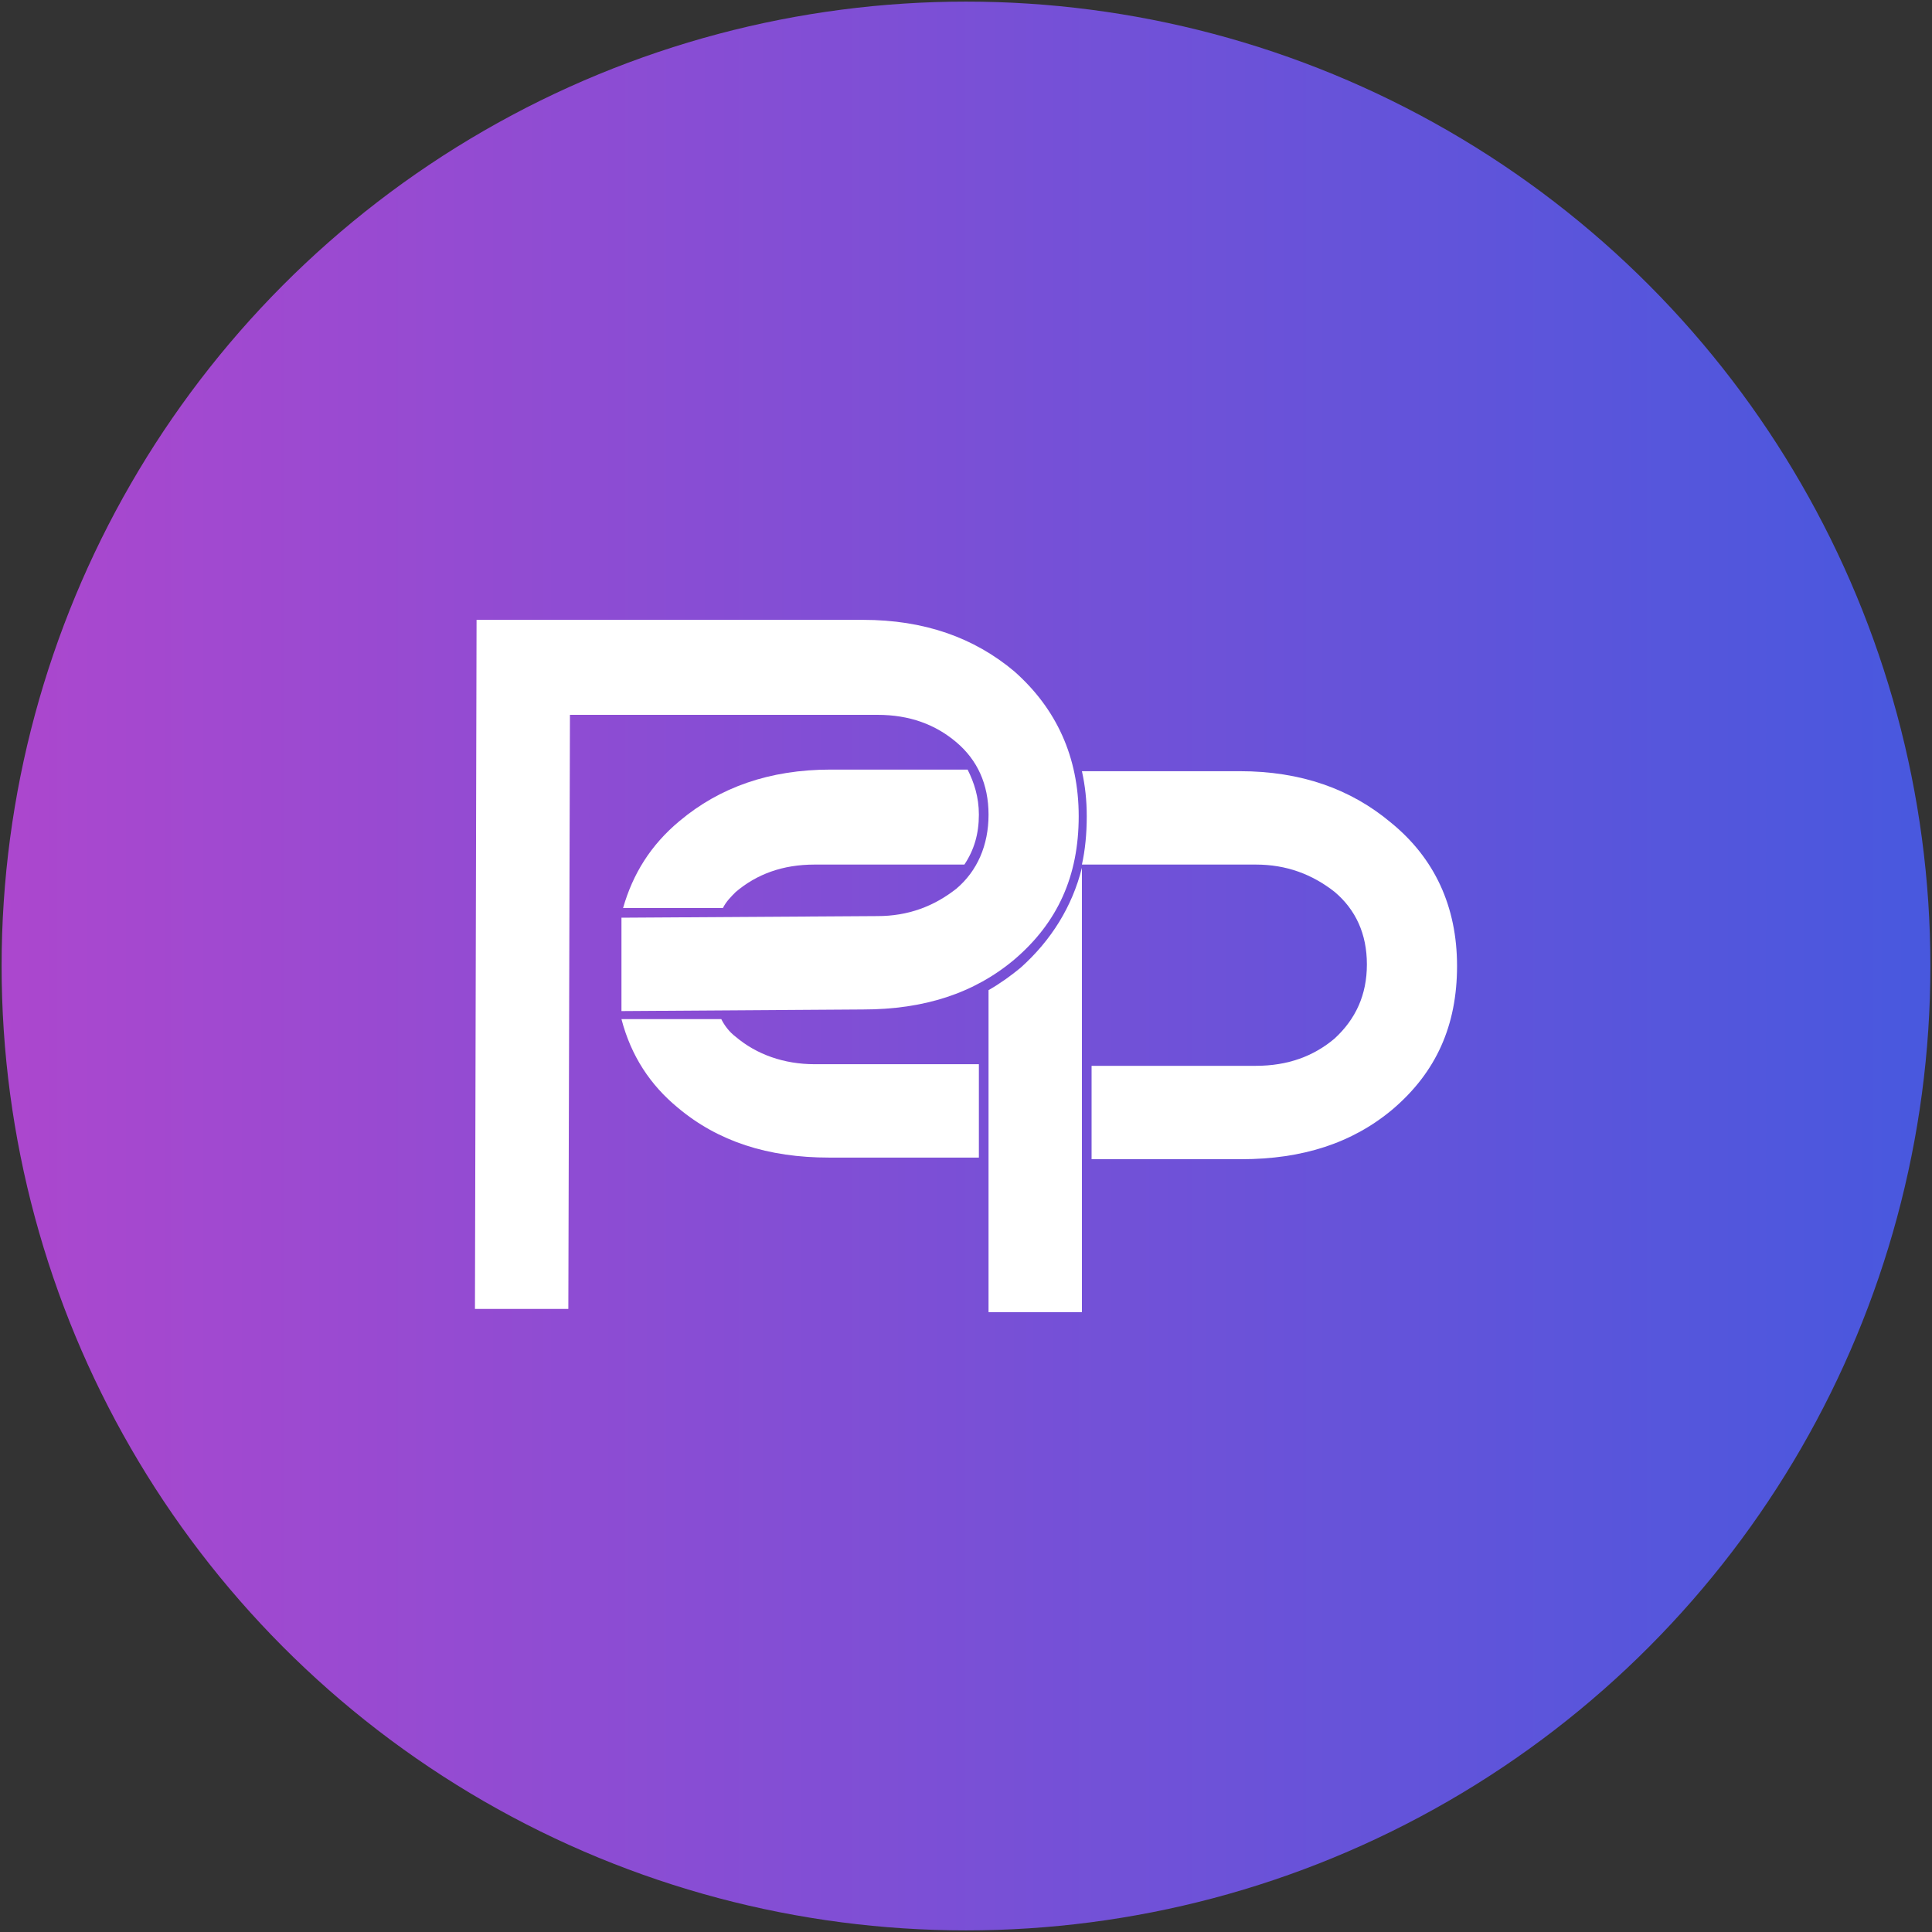
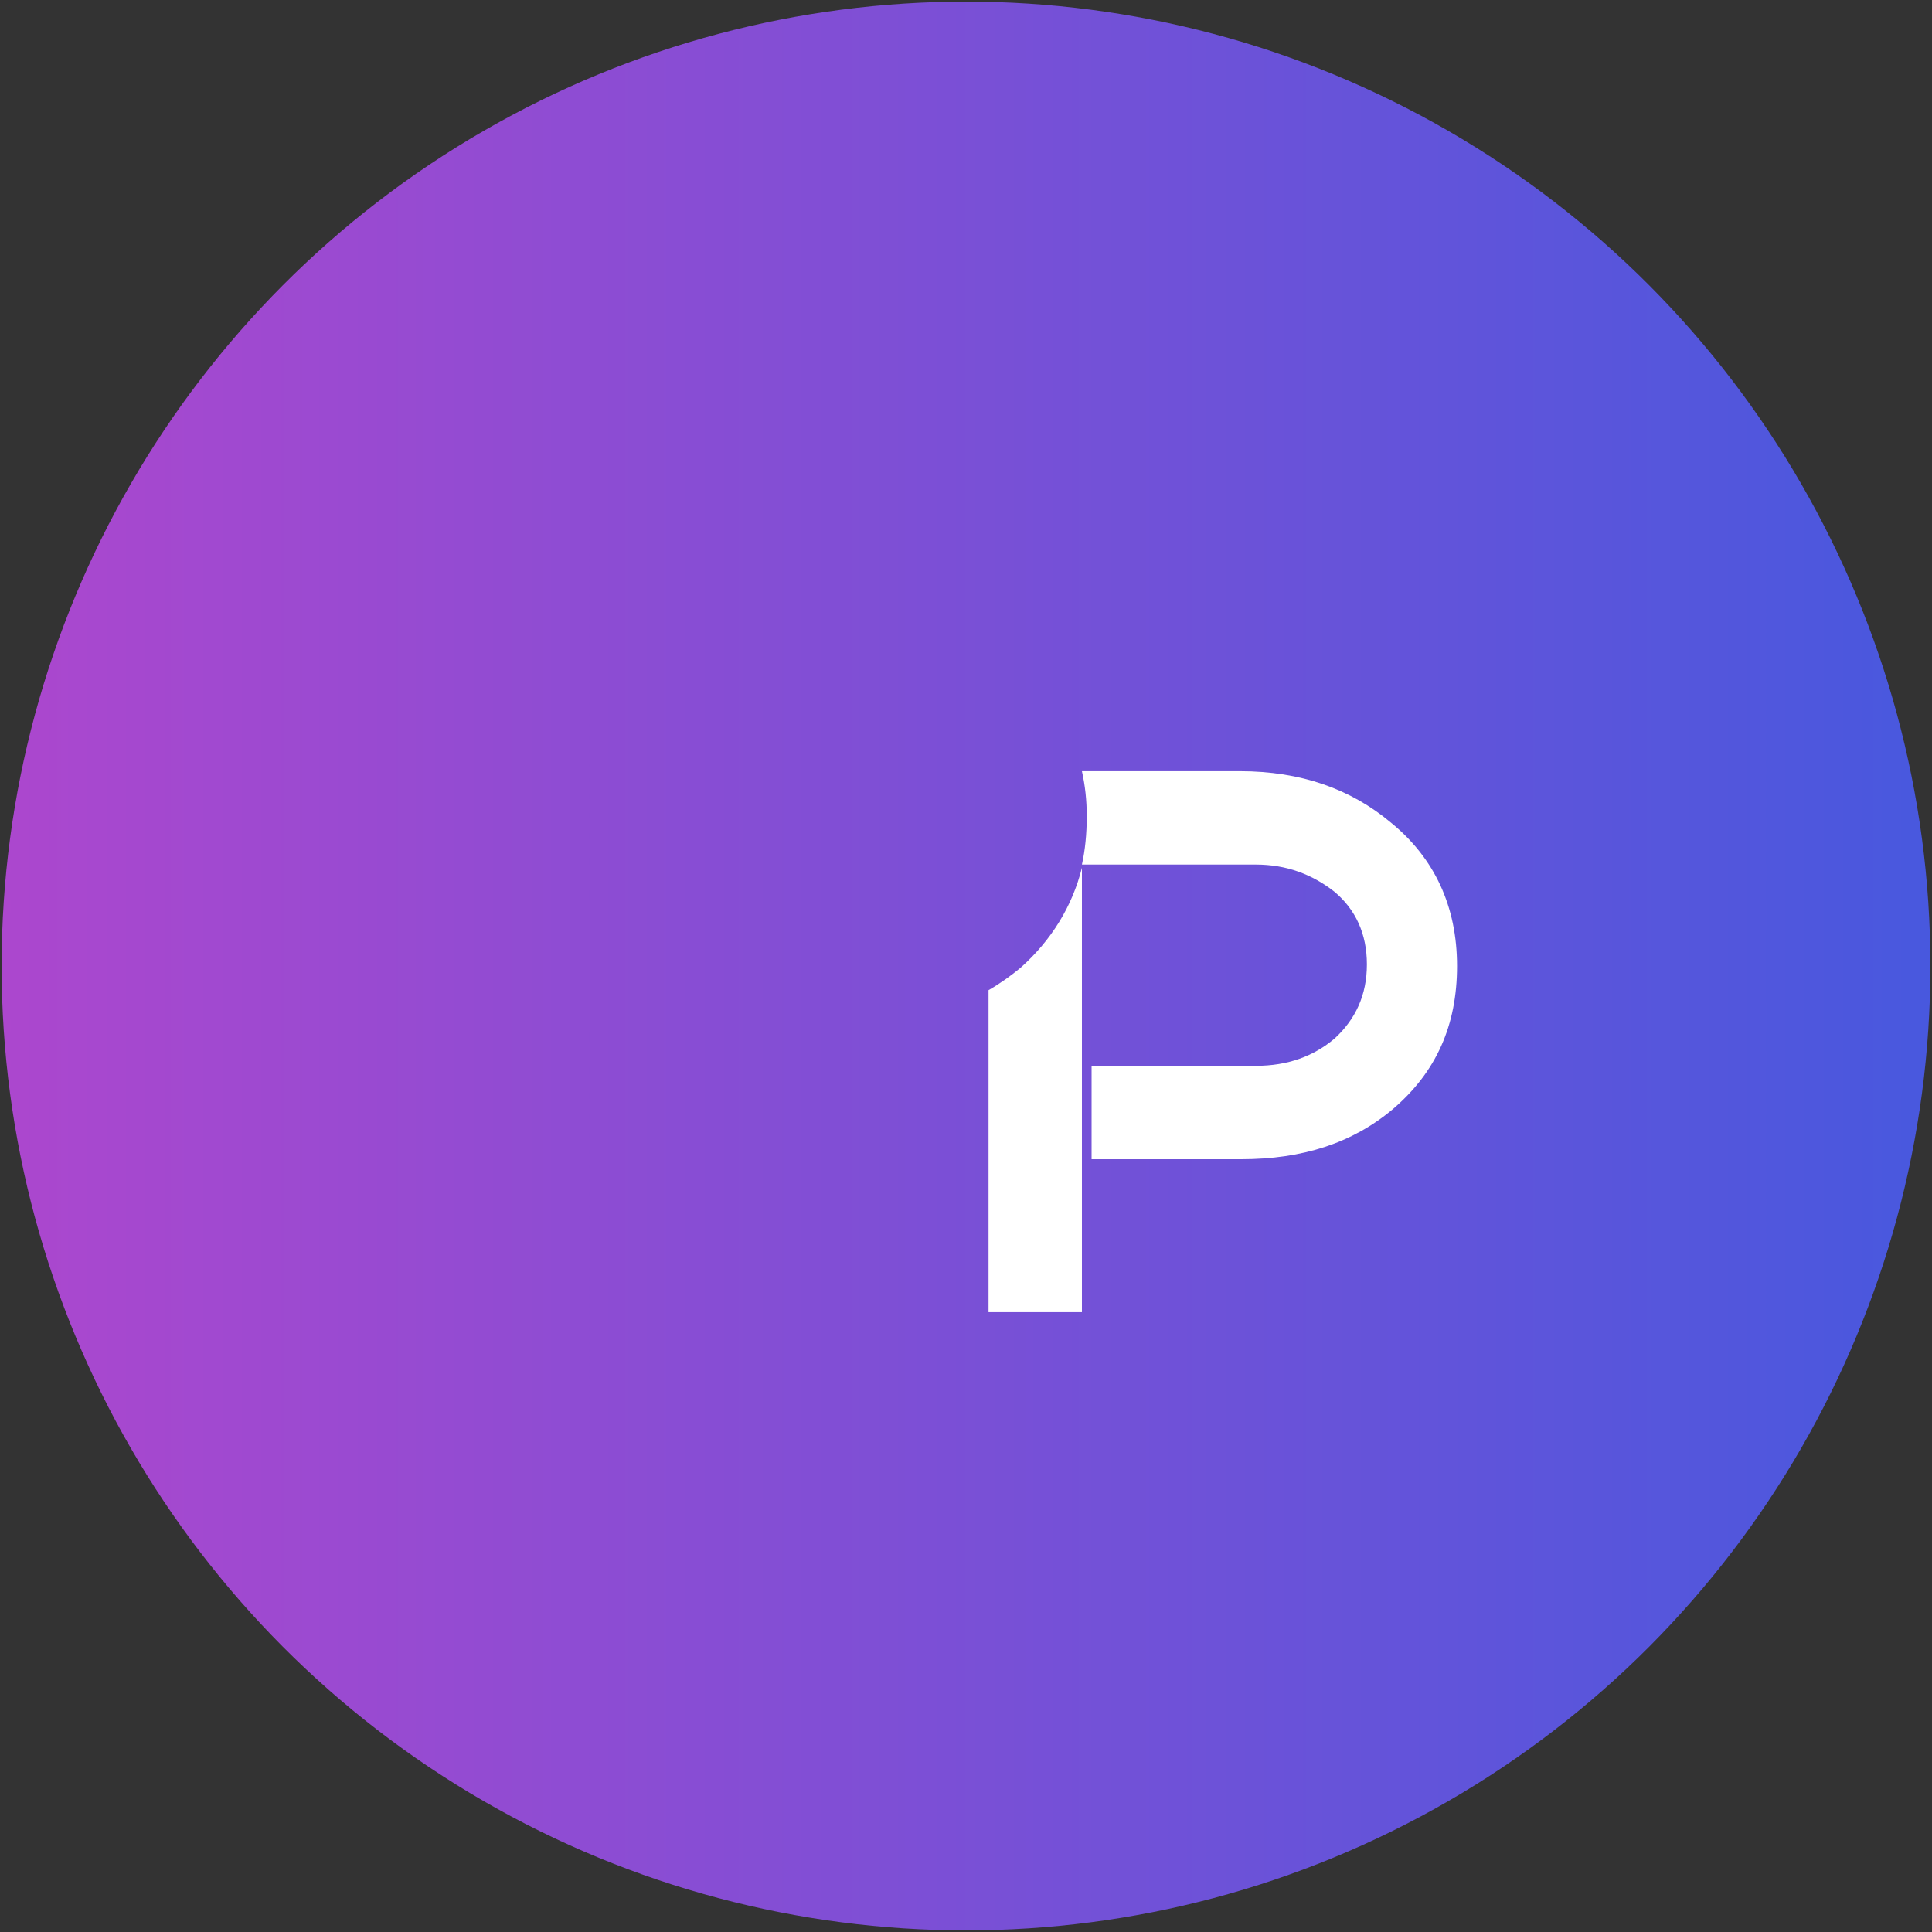
<svg xmlns="http://www.w3.org/2000/svg" version="1.1" id="Layer_1" x="0px" y="0px" viewBox="0 0 120 120" style="enable-background:new 0 0 120 120;" xml:space="preserve">
  <rect x="0" y="0" width="120" height="120" fill="#333333" stroke="none" />
  <style type="text/css">
	.st0{fill:url(#SVGID_1_);}
	.st1{fill:#FFFFFF;}
</style>
  <linearGradient id="SVGID_1_" gradientUnits="userSpaceOnUse" x1="4.143337e-02" y1="60.019" x2="119.894" y2="60.019">
    <stop offset="2.877006e-07" style="stop-color:#AC47CE" />
    <stop offset="1" style="stop-color:#4858DE" />
  </linearGradient>
  <circle class="st0" cx="60" cy="60" r="59.9" />
  <g>
-     <path class="st1" d="M67,50.7c0,3.7-1.3,6.6-4,8.9c-2.5,2.1-5.6,3.1-9.4,3.1l-15,0.1v-5.8l15.9-0.1c1.9,0,3.5-0.6,4.9-1.7   c1.3-1.1,2-2.7,2-4.6c0-1.9-0.7-3.4-2-4.5c-1.3-1.1-2.9-1.7-4.9-1.7H35.4l-0.1,36.9h-5.8l0.1-42.8h24c3.8,0,6.9,1.1,9.4,3.2   C65.6,44,67,47,67,50.7z" />
    <g>
      <path class="st1" d="M67.2,53.9c0-0.1,0-0.1,0-0.2h0V53.9z" />
-       <path class="st1" d="M42.1,68.8c2.5,2.1,5.6,3.1,9.4,3.1l9.3,0v-5.8l-10.2,0c-1.9,0-3.6-0.6-4.9-1.7c-0.4-0.3-0.7-0.7-0.9-1.1    l-6.2,0C39.2,65.6,40.4,67.4,42.1,68.8z" />
-       <path class="st1" d="M45.7,55.4c1.3-1.1,2.9-1.7,4.9-1.7h9.3c0.6-0.9,0.9-1.9,0.9-3.1c0-1.1-0.3-2-0.7-2.8h-8.5    c-3.8,0-6.9,1.1-9.4,3.2c-1.8,1.5-2.9,3.3-3.5,5.4l6.2,0C45.1,56,45.4,55.7,45.7,55.4z" />
      <path class="st1" d="M63.4,60.1c-0.6,0.5-1.3,1-2,1.4v20h5.8V53.9C66.6,56.3,65.3,58.4,63.4,60.1z" />
      <path class="st1" d="M86.4,51.1c-2.5-2.1-5.6-3.2-9.4-3.2h-9.8c0.2,0.9,0.3,1.8,0.3,2.8c0,1.1-0.1,2.1-0.3,3H78    c1.9,0,3.5,0.6,4.9,1.7c1.3,1.1,2,2.6,2,4.5c0,1.9-0.7,3.4-2,4.6c-1.3,1.1-2.9,1.7-4.9,1.7l-10.2,0V72l9.3,0c3.8,0,6.9-1,9.4-3.1    c2.7-2.3,4-5.2,4-8.9C90.5,56.3,89.1,53.3,86.4,51.1z" />
    </g>
  </g>
</svg>